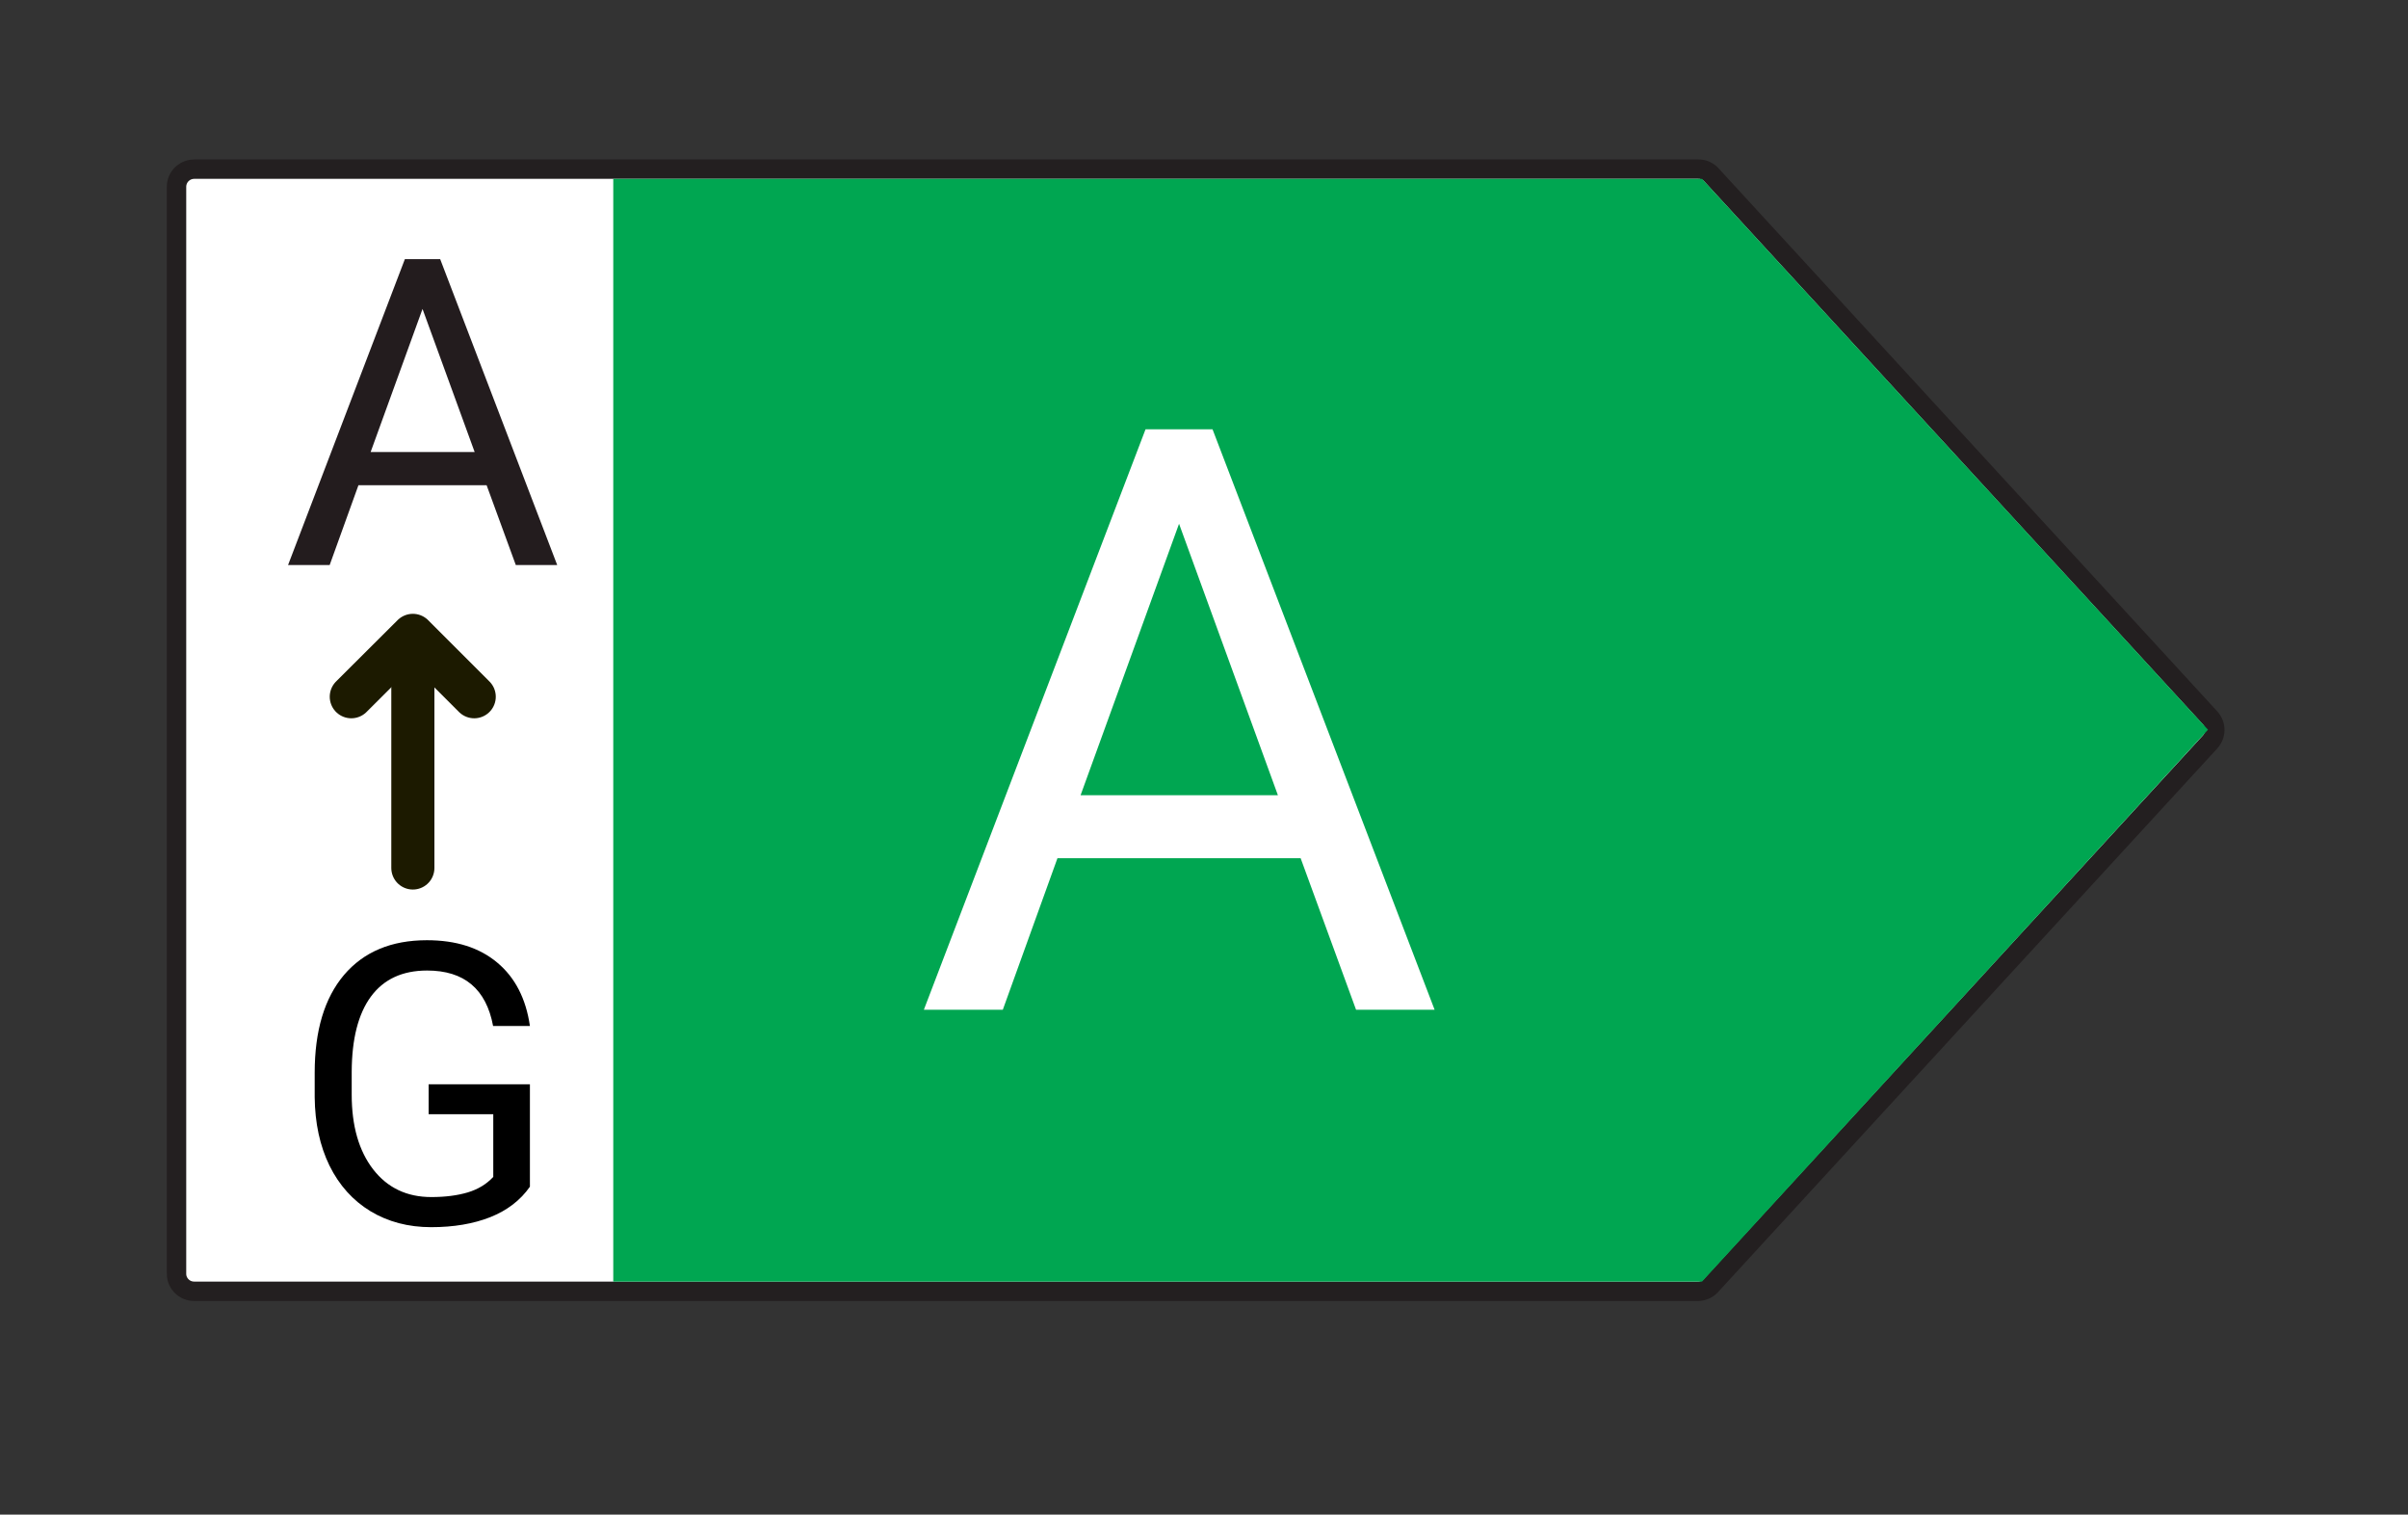
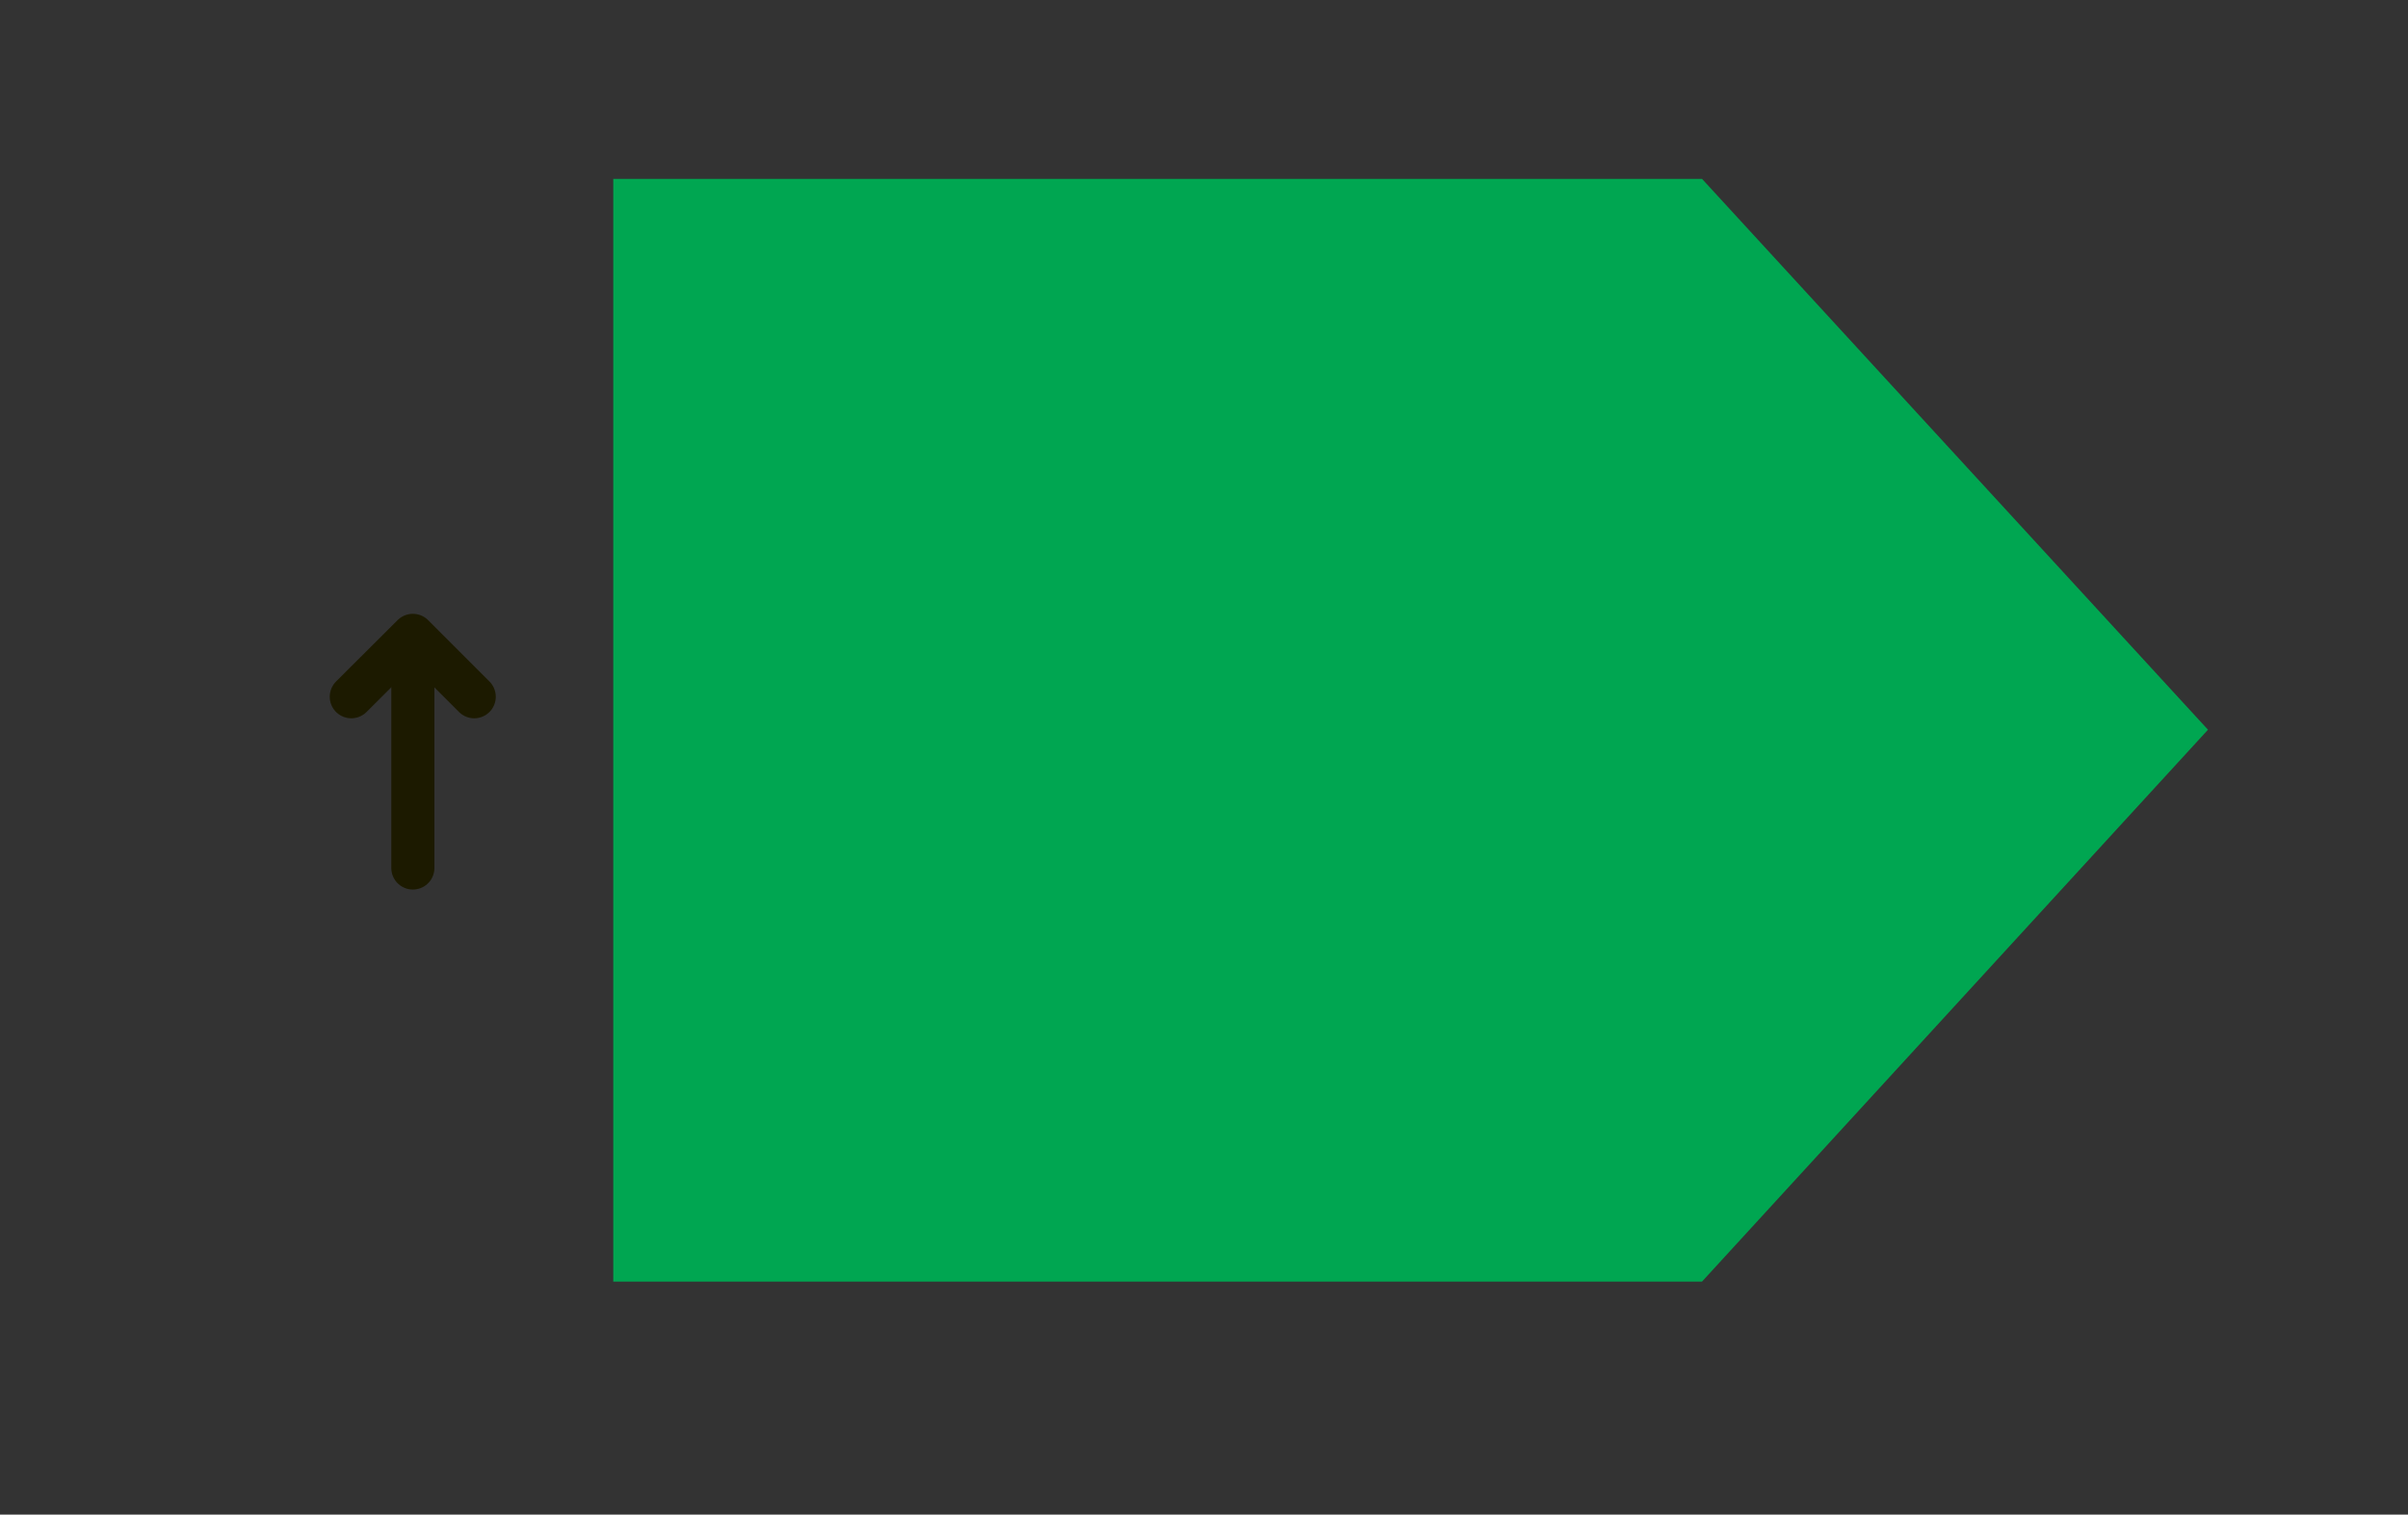
<svg xmlns="http://www.w3.org/2000/svg" width="124" height="78" viewBox="0 0 124 78" fill="none">
  <rect x="0" y="0" width="124" height="78" fill="#333333" stroke="none" />
-   <path d="M87.43 8.711C87.507 8.708 87.585 8.714 87.661 8.731L87.748 8.756L87.832 8.788C87.914 8.825 87.99 8.874 88.059 8.933C88.072 8.945 88.085 8.958 88.098 8.972L113.809 36.972H113.808C113.963 37.14 114.051 37.36 114.051 37.59C114.051 37.819 113.963 38.039 113.808 38.207L113.809 38.208L88.098 66.208L88.095 66.212C88.01 66.303 87.906 66.375 87.792 66.425C87.706 66.462 87.615 66.486 87.522 66.495L87.43 66.5H10V66.499C9.873 66.499 9.748 66.475 9.632 66.424C9.515 66.373 9.411 66.297 9.325 66.203C9.239 66.109 9.174 65.998 9.134 65.877C9.099 65.771 9.085 65.66 9.09 65.55V9.62C9.09 9.379 9.186 9.147 9.356 8.976L9.423 8.916C9.585 8.783 9.789 8.71 10 8.71H87.43V8.711Z" fill="white" stroke="#231F20" stroke-linejoin="round" />
  <path d="M87.645 9.211H31.58V66H87.645L113.7 37.58L87.645 9.211Z" fill="#00A651" />
-   <path d="M66.977 44.198H54.453L51.64 52H47.575L58.99 22.107H62.439L73.875 52H69.83L66.977 44.198ZM55.644 40.954H65.806L60.715 26.973L55.644 40.954Z" fill="white" />
-   <path d="M25.058 24.988H18.458L16.976 29.1H14.833L20.849 13.345H22.667L28.694 29.1H26.562L25.058 24.988ZM19.086 23.278H24.442L21.758 15.91L19.086 23.278Z" fill="#231C1E" />
  <path d="M21.26 44.7V32.77" stroke="#1C1A00" stroke-width="2.22" stroke-linecap="round" stroke-linejoin="round" />
  <path d="M24.42 35.881L21.26 32.721L18.09 35.881" stroke="#1C1A00" stroke-width="2.22" stroke-linecap="round" stroke-linejoin="round" />
-   <path d="M27.288 61.113C26.801 61.811 26.119 62.335 25.243 62.684C24.374 63.026 23.36 63.198 22.201 63.198C21.029 63.198 19.988 62.924 19.08 62.378C18.171 61.825 17.466 61.041 16.966 60.027C16.472 59.013 16.218 57.837 16.205 56.5V55.246C16.205 53.079 16.709 51.4 17.716 50.208C18.731 49.016 20.153 48.42 21.984 48.42C23.485 48.42 24.694 48.805 25.609 49.576C26.524 50.34 27.084 51.426 27.288 52.836H25.392C25.036 50.932 23.903 49.981 21.994 49.981C20.723 49.981 19.758 50.429 19.099 51.324C18.447 52.213 18.118 53.504 18.111 55.196V56.372C18.111 57.985 18.48 59.269 19.218 60.224C19.955 61.173 20.953 61.647 22.211 61.647C22.922 61.647 23.544 61.568 24.078 61.41C24.611 61.252 25.052 60.985 25.401 60.609V57.38H22.073V55.839H27.288V61.113Z" fill="black" />
</svg>